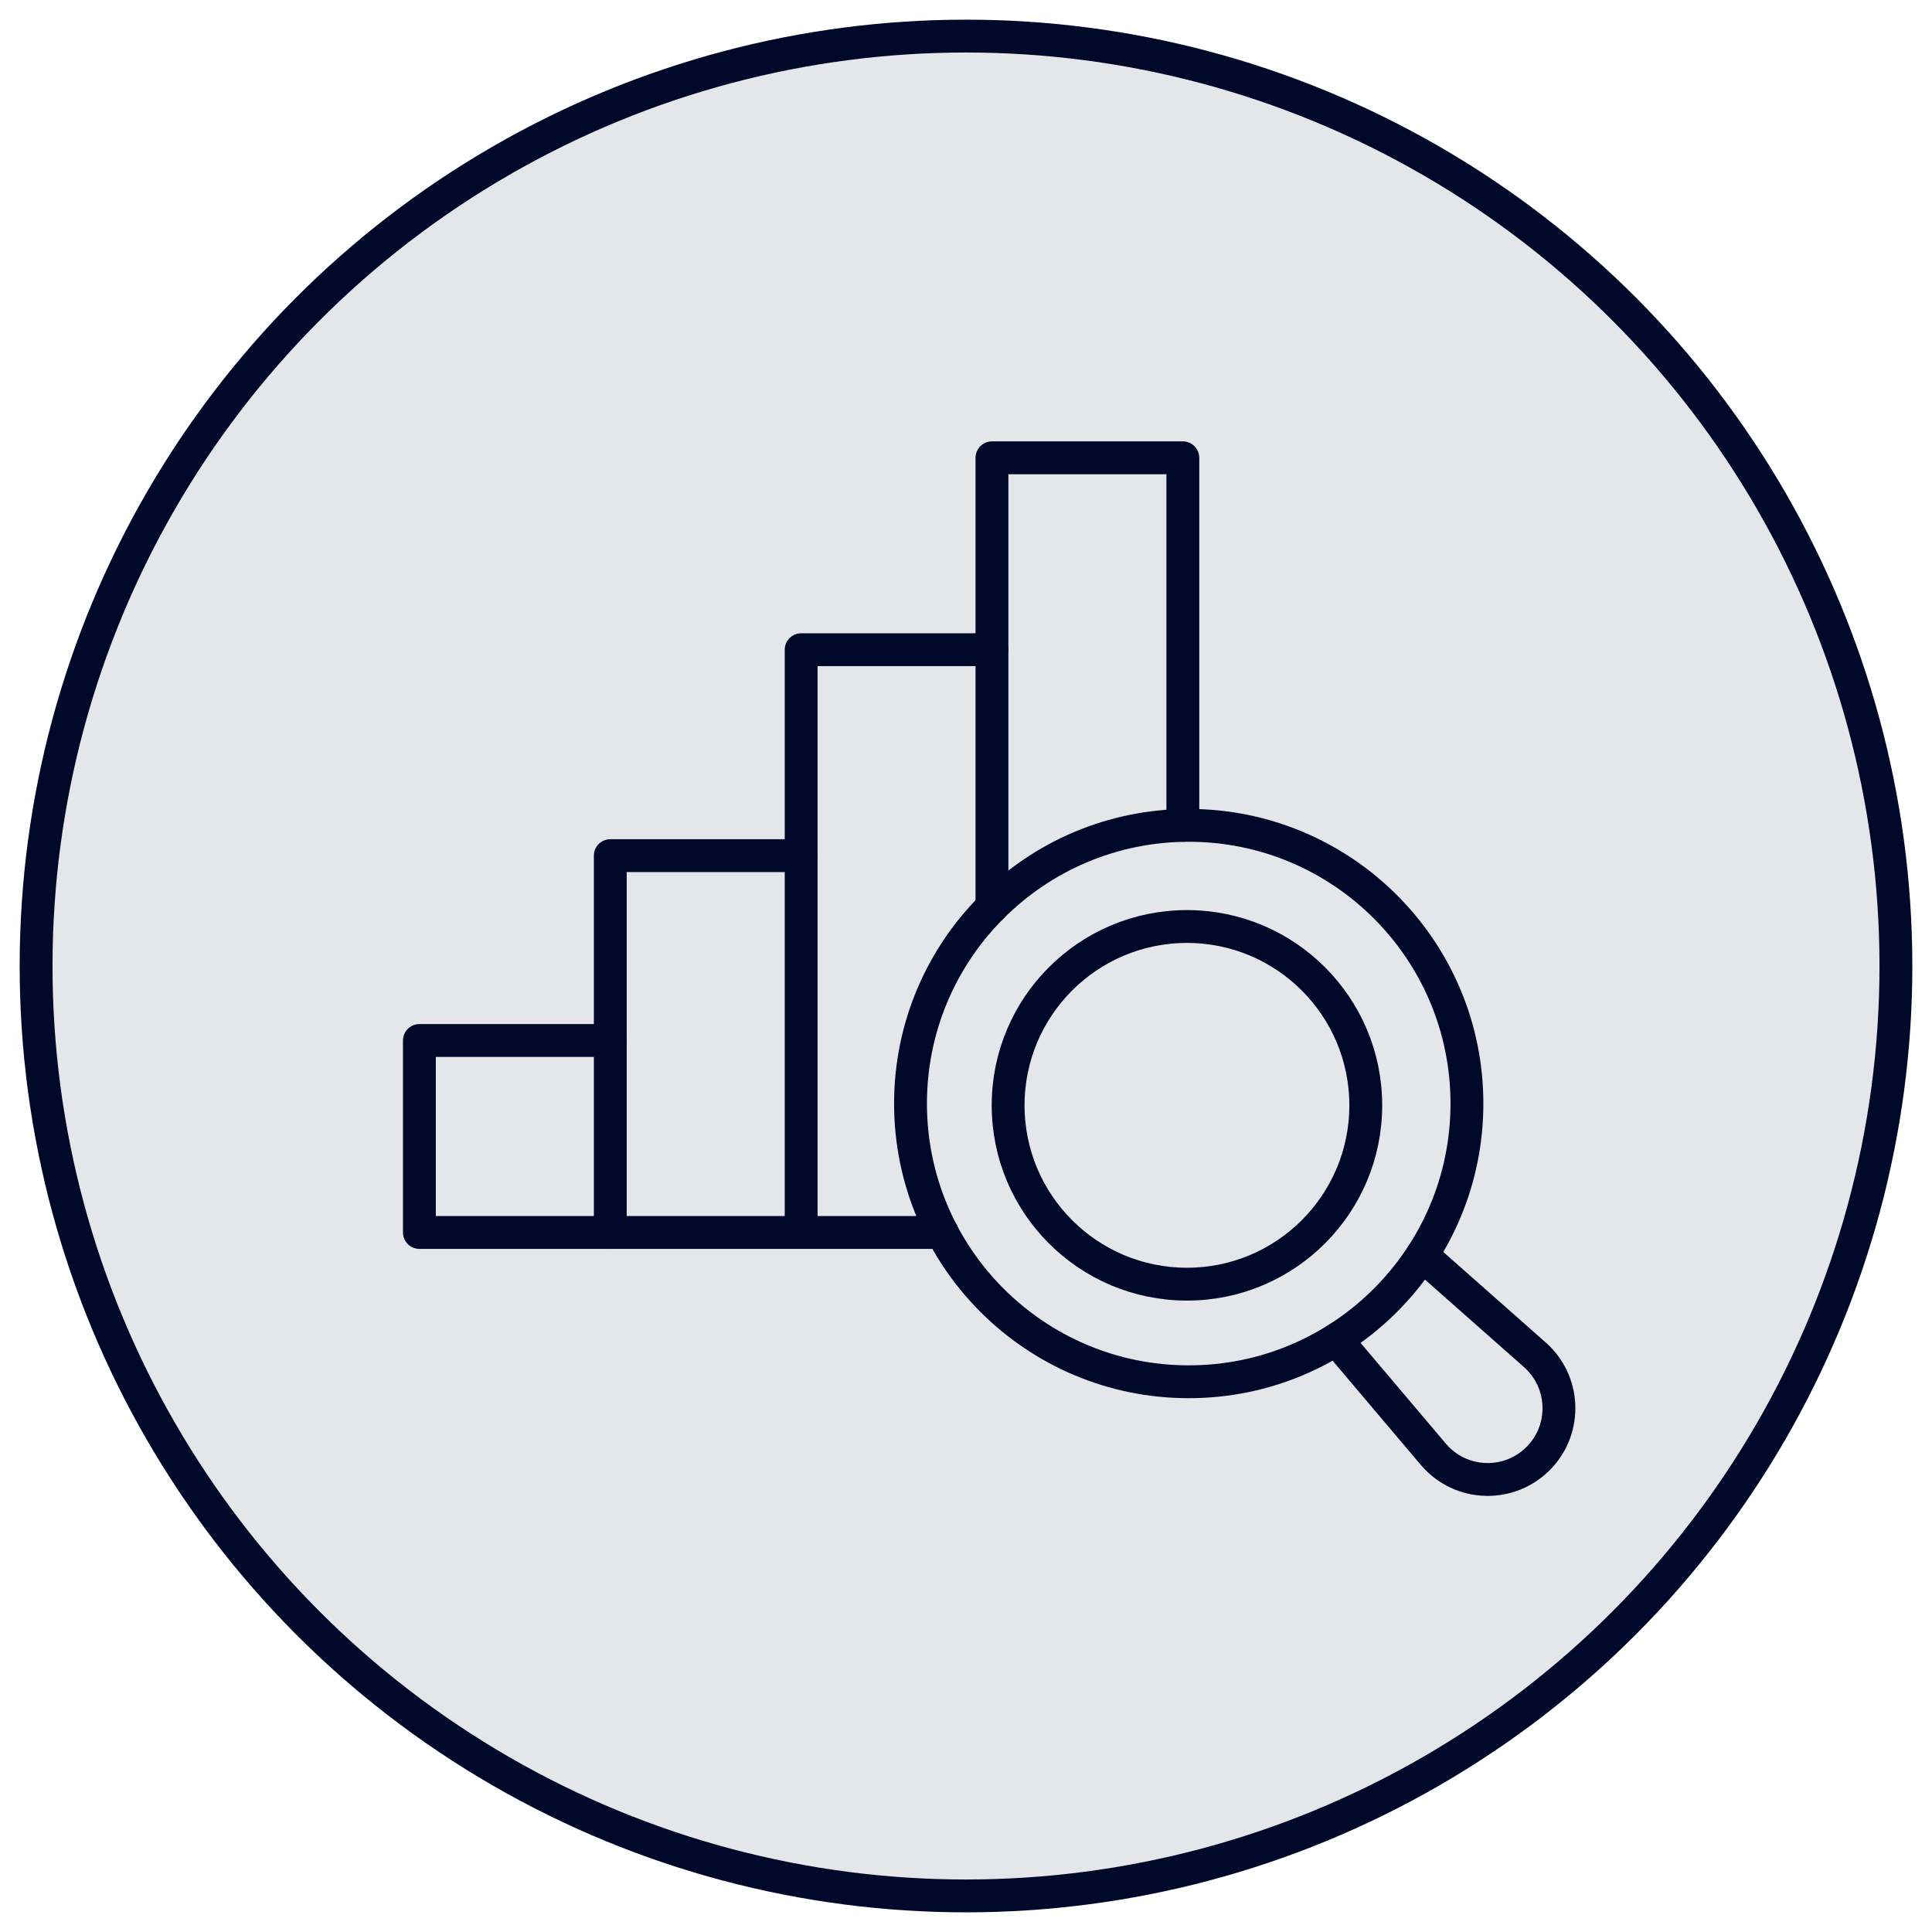
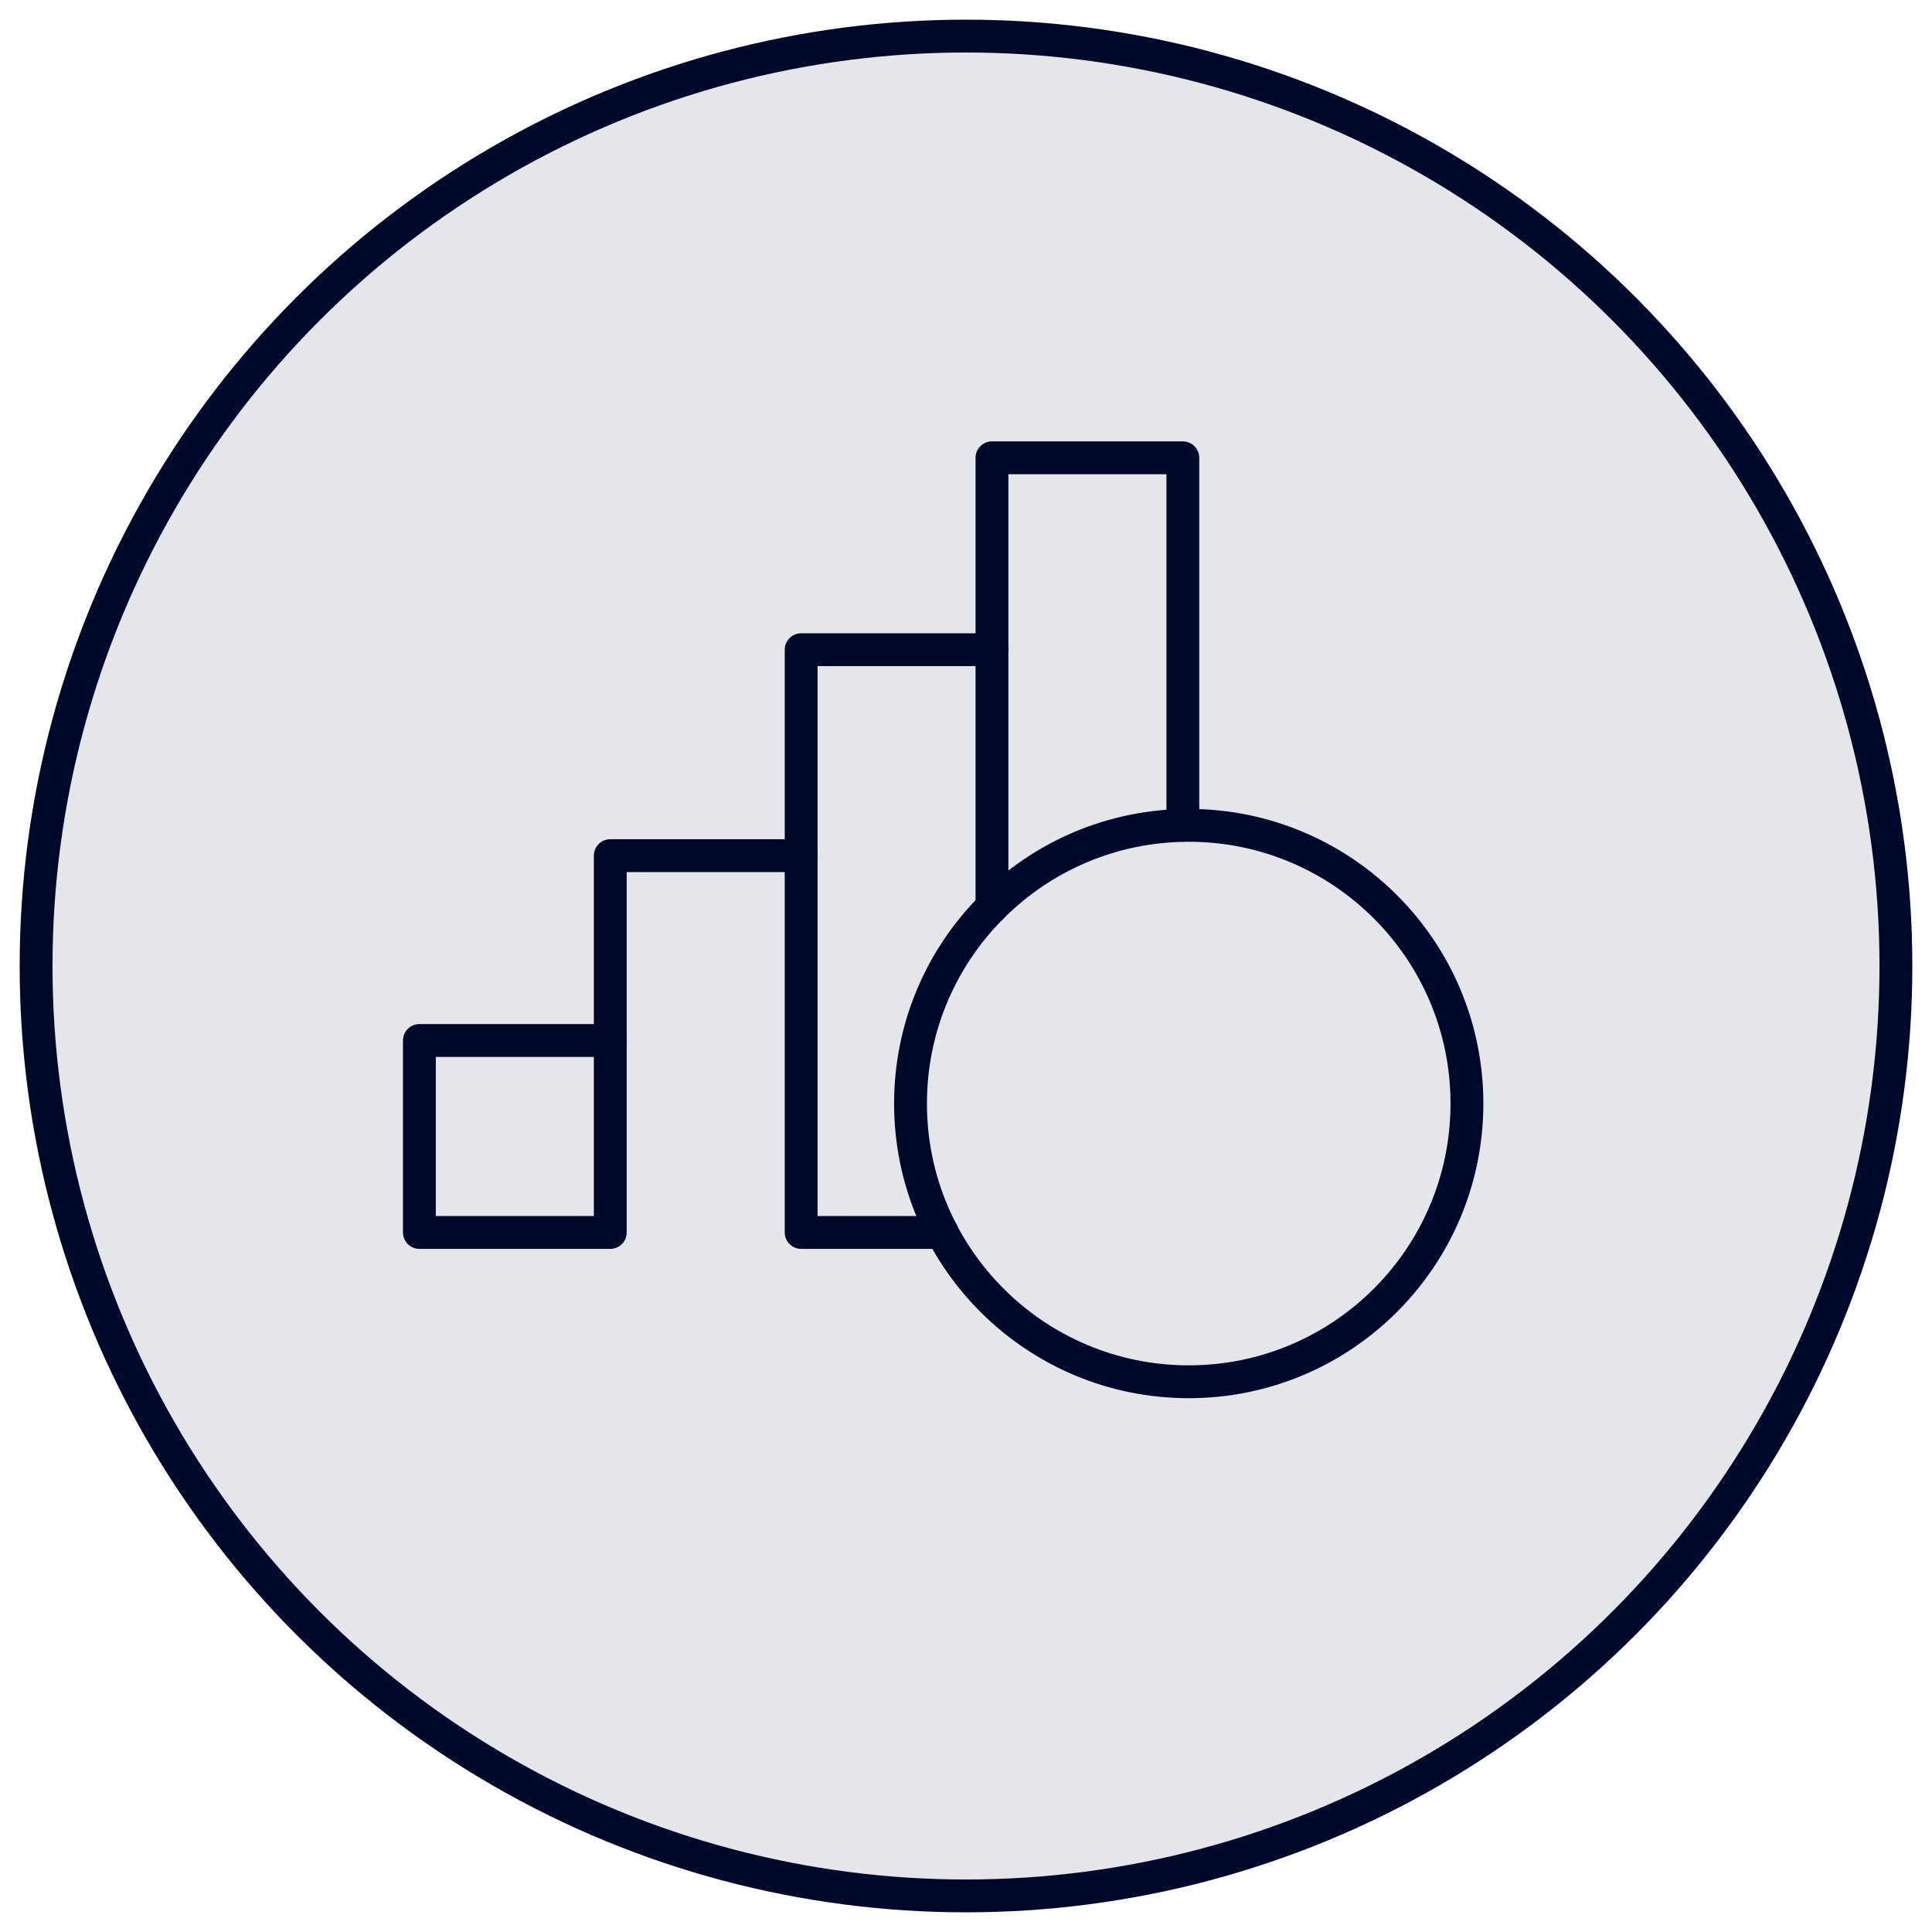
<svg xmlns="http://www.w3.org/2000/svg" data-name="Layer 2" id="Layer_2" viewBox="0 0 250 250">
  <defs>
    <style>
      .cls-1 {
        fill: none;
      }

      .cls-1, .cls-2 {
        stroke: #00092a;
        stroke-linecap: round;
        stroke-linejoin: round;
        stroke-width: 4.25px;
      }

      .cls-2 {
        fill: #e5e6ea;
      }
    </style>
  </defs>
  <circle class="cls-2" cx="125" cy="125" r="120.33" />
  <g>
-     <path class="cls-1" d="M176.73,143.03c0,12.78-10.36,23.14-23.14,23.14s-23.14-10.36-23.14-23.14,10.36-23.14,23.14-23.14,23.14,10.36,23.14,23.14Z" />
    <path class="cls-1" d="M128.36,117.35c6.51-6.52,15.52-10.55,25.46-10.55,19.88,0,36,16.12,36,36s-16.12,36-36,36-36-16.12-36-36c0-9.93,4.02-18.93,10.53-25.44" />
-     <path class="cls-1" d="M184.01,162.41l14.6,12.9c3.89,3.44,4.18,9.41.63,13.21-3.77,4.03-10.21,3.87-13.77-.34l-12.57-14.85" />
    <rect class="cls-1" height="24.84" width="24.7" x="54.27" y="134.64" />
    <polyline class="cls-1" points="78.97 134.64 78.97 110.72 103.67 110.72" />
    <polyline class="cls-1" points="121.93 159.48 103.67 159.48 103.67 84.07 128.36 84.07" />
    <polyline class="cls-1" points="128.36 117.35 128.36 59.24 153.06 59.24 153.06 106.8" />
-     <line class="cls-1" x1="78.97" x2="103.67" y1="159.48" y2="159.48" />
  </g>
</svg>